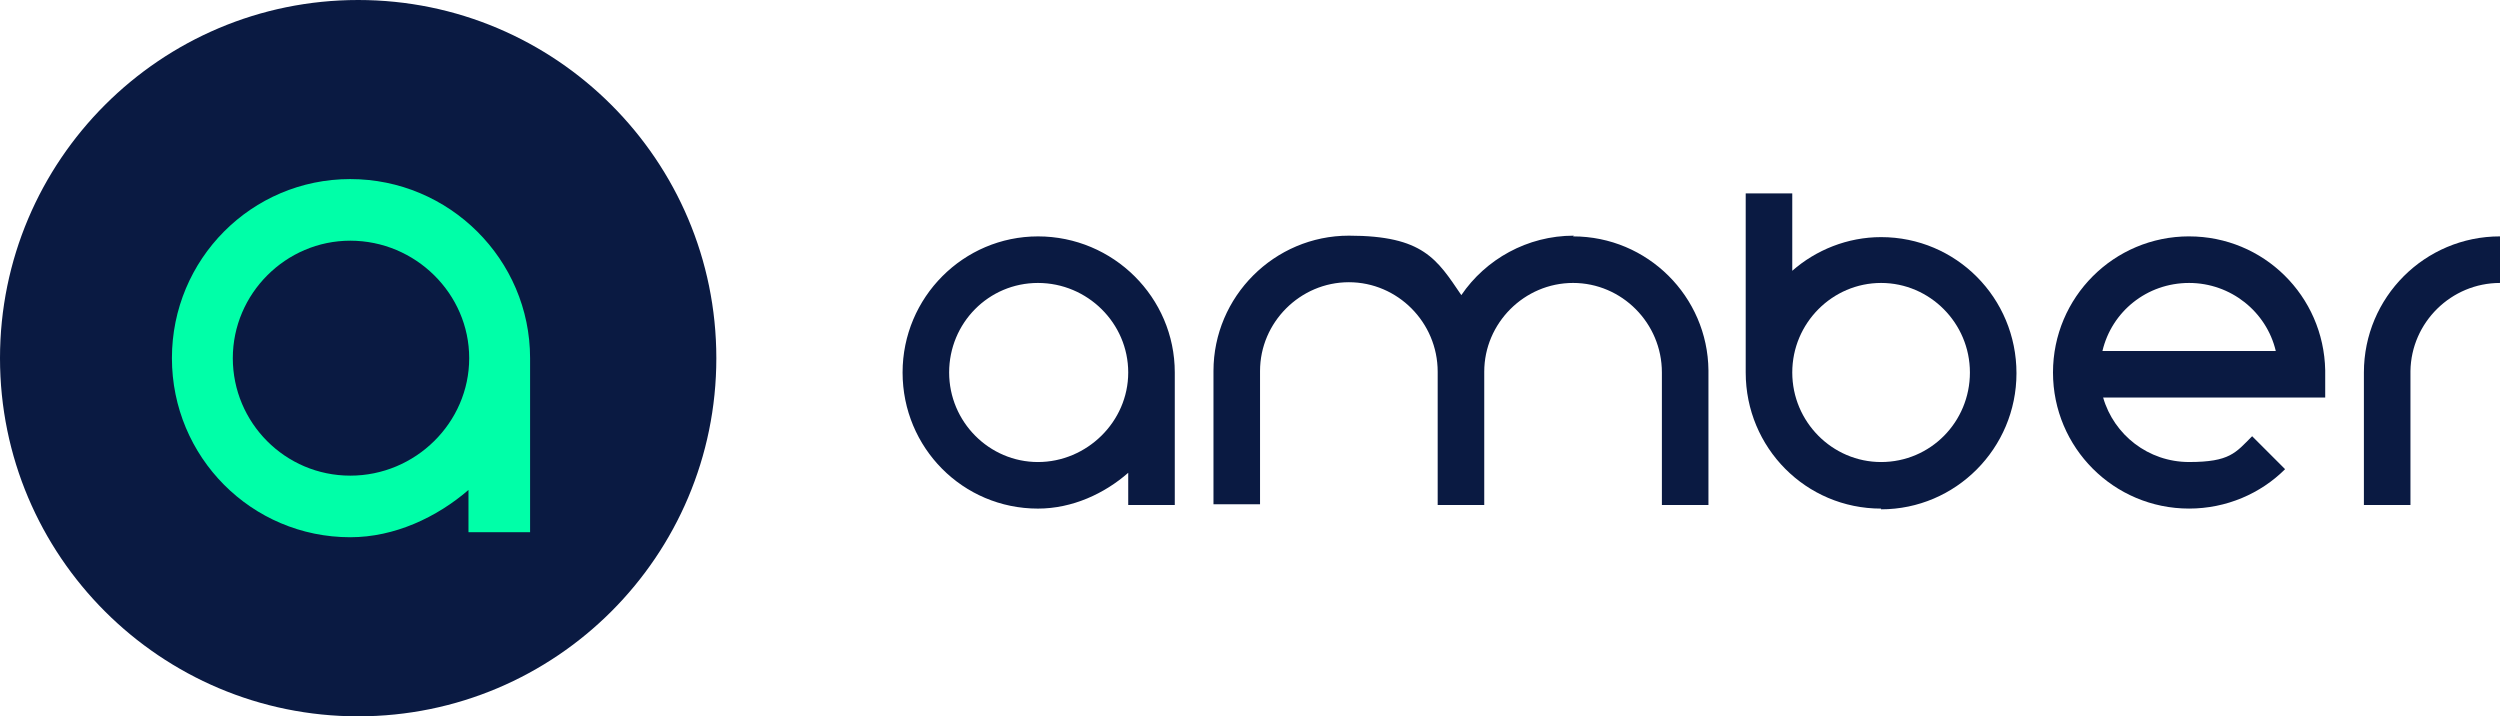
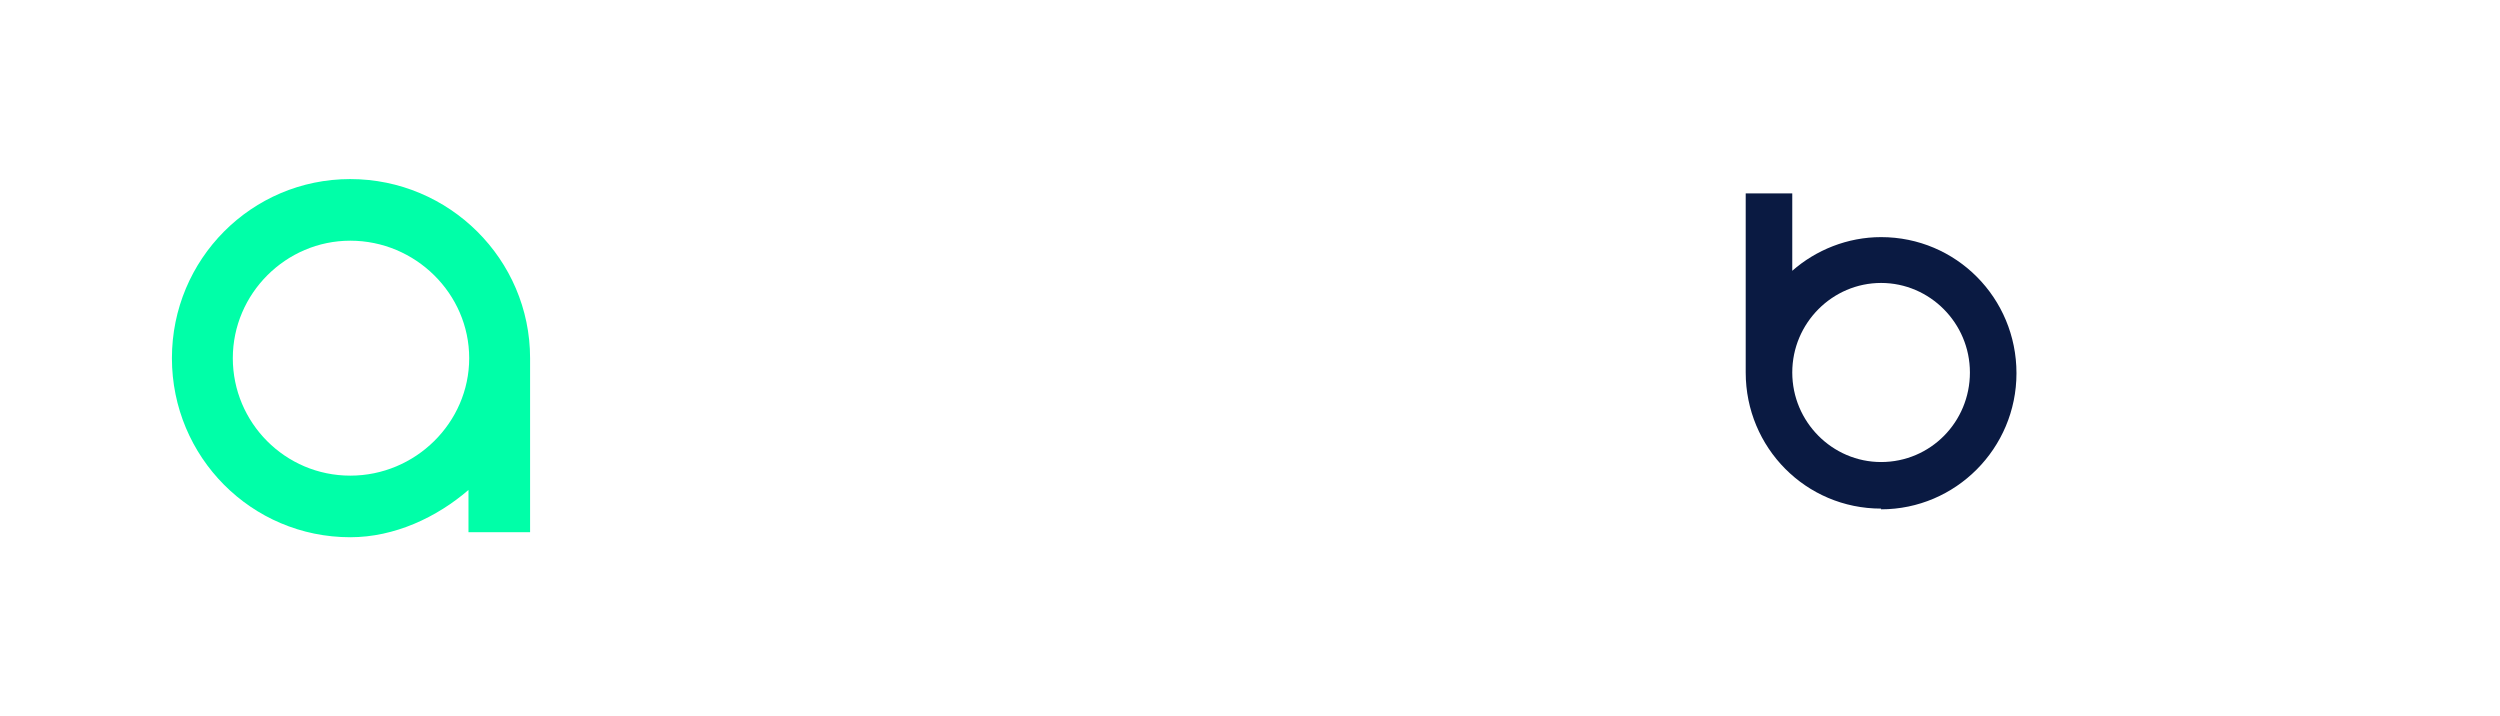
<svg xmlns="http://www.w3.org/2000/svg" id="Layer_1" version="1.1" viewBox="0 0 300 85.96">
  <defs>
    <style>
      .st0 {
        fill: #0a1a42;
      }

      .st1 {
        fill: #00ffa8;
      }
    </style>
  </defs>
-   <path class="st0" d="M42.98,85.96c23.725,0,42.98-19.255,42.98-42.98S66.705,0,42.98,0,0,19.255,0,42.98s19.255,42.98,42.98,42.98Z" />
  <path class="st1" d="M42.034,28.883c-7.736,0-14.097,6.361-14.097,14.097s6.275,14.097,14.097,14.097,14.269-6.361,14.269-14.097-6.447-14.097-14.269-14.097ZM42.034,21.49c11.862,0,21.576,9.628,21.576,21.49v20.888h-7.393v-5.072c-3.782,3.266-8.854,5.673-14.183,5.673-11.862,0-21.404-9.628-21.404-21.49s9.542-21.49,21.404-21.49Z" />
-   <path class="st0" d="M262.693,33.954c-5.072,0-9.284,3.438-10.401,8.166h20.802c-1.117-4.728-5.415-8.166-10.401-8.166ZM262.693,28.367c8.94,0,16.16,7.135,16.332,16.074v3.266h-26.648c1.289,4.47,5.415,7.736,10.315,7.736s5.587-1.117,7.564-3.095l3.954,3.954c-2.923,2.923-7.049,4.728-11.519,4.728-9.026,0-16.332-7.307-16.332-16.332s7.307-16.332,16.332-16.332ZM300,28.367v5.587c-5.845,0-10.659,4.728-10.745,10.573v16.074h-5.587v-15.903c0-9.026,7.307-16.332,16.332-16.332Z" />
  <path class="st0" d="M225.731,55.444c5.931,0,10.659-4.814,10.659-10.745s-4.814-10.745-10.659-10.745-10.659,4.814-10.659,10.745,4.814,10.745,10.659,10.745ZM225.731,61.032c-9.026,0-16.246-7.307-16.246-16.332h0v-21.49h5.587v9.284c2.837-2.493,6.619-4.04,10.659-4.04,9.026,0,16.246,7.307,16.246,16.332s-7.307,16.332-16.246,16.332v-.086Z" />
-   <path class="st0" d="M124.556,33.954c-5.931,0-10.659,4.814-10.659,10.745s4.814,10.745,10.659,10.745,10.831-4.814,10.831-10.745-4.9-10.745-10.831-10.745ZM124.556,28.367c9.026,0,16.418,7.307,16.418,16.332v15.903h-5.587v-3.868c-2.837,2.493-6.705,4.298-10.831,4.298-9.026,0-16.246-7.307-16.246-16.332s7.307-16.332,16.246-16.332ZM188.768,28.367c8.94,0,16.16,7.221,16.246,16.074v16.16h-5.587v-15.903h0c0-5.931-4.814-10.745-10.659-10.745s-10.659,4.814-10.659,10.659h0v15.989h-5.587v-15.989c0-5.931-4.814-10.745-10.659-10.745s-10.659,4.814-10.659,10.659h0v15.989h-5.587v-15.989c0-8.94,7.307-16.246,16.246-16.246s10.573,2.837,13.496,7.135c2.923-4.298,7.908-7.135,13.496-7.135l-.086.086Z" />
</svg>